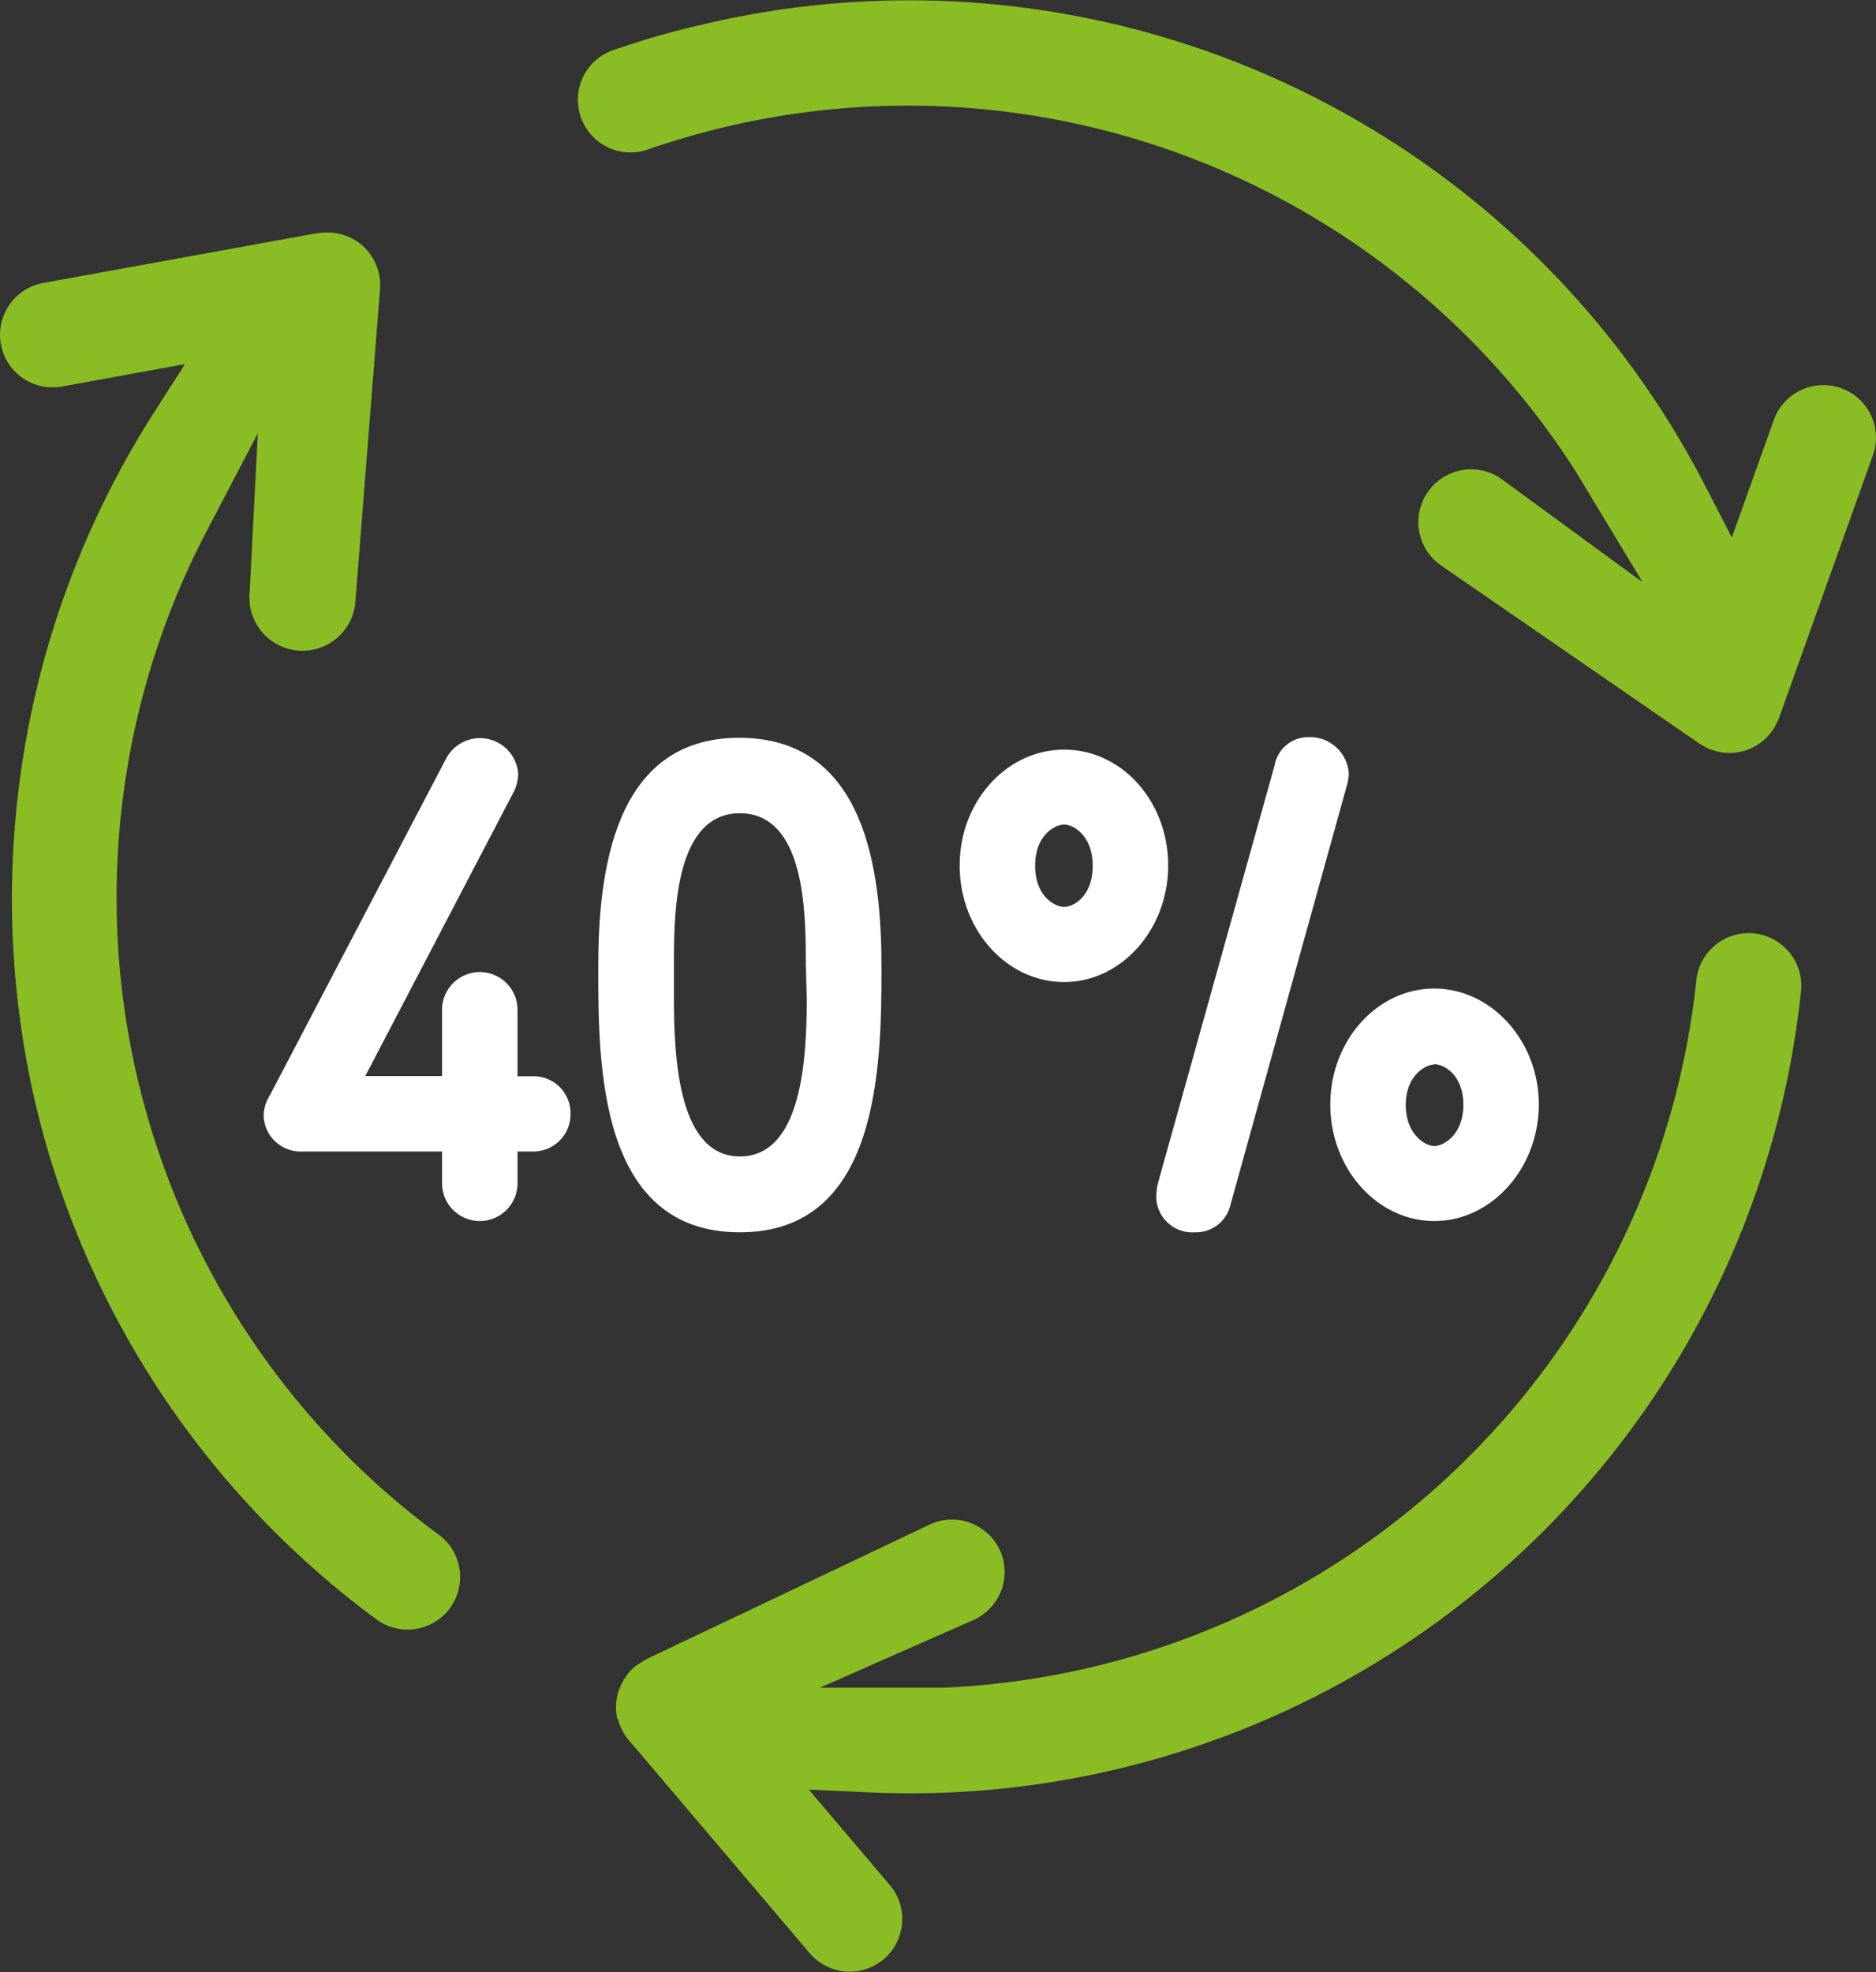
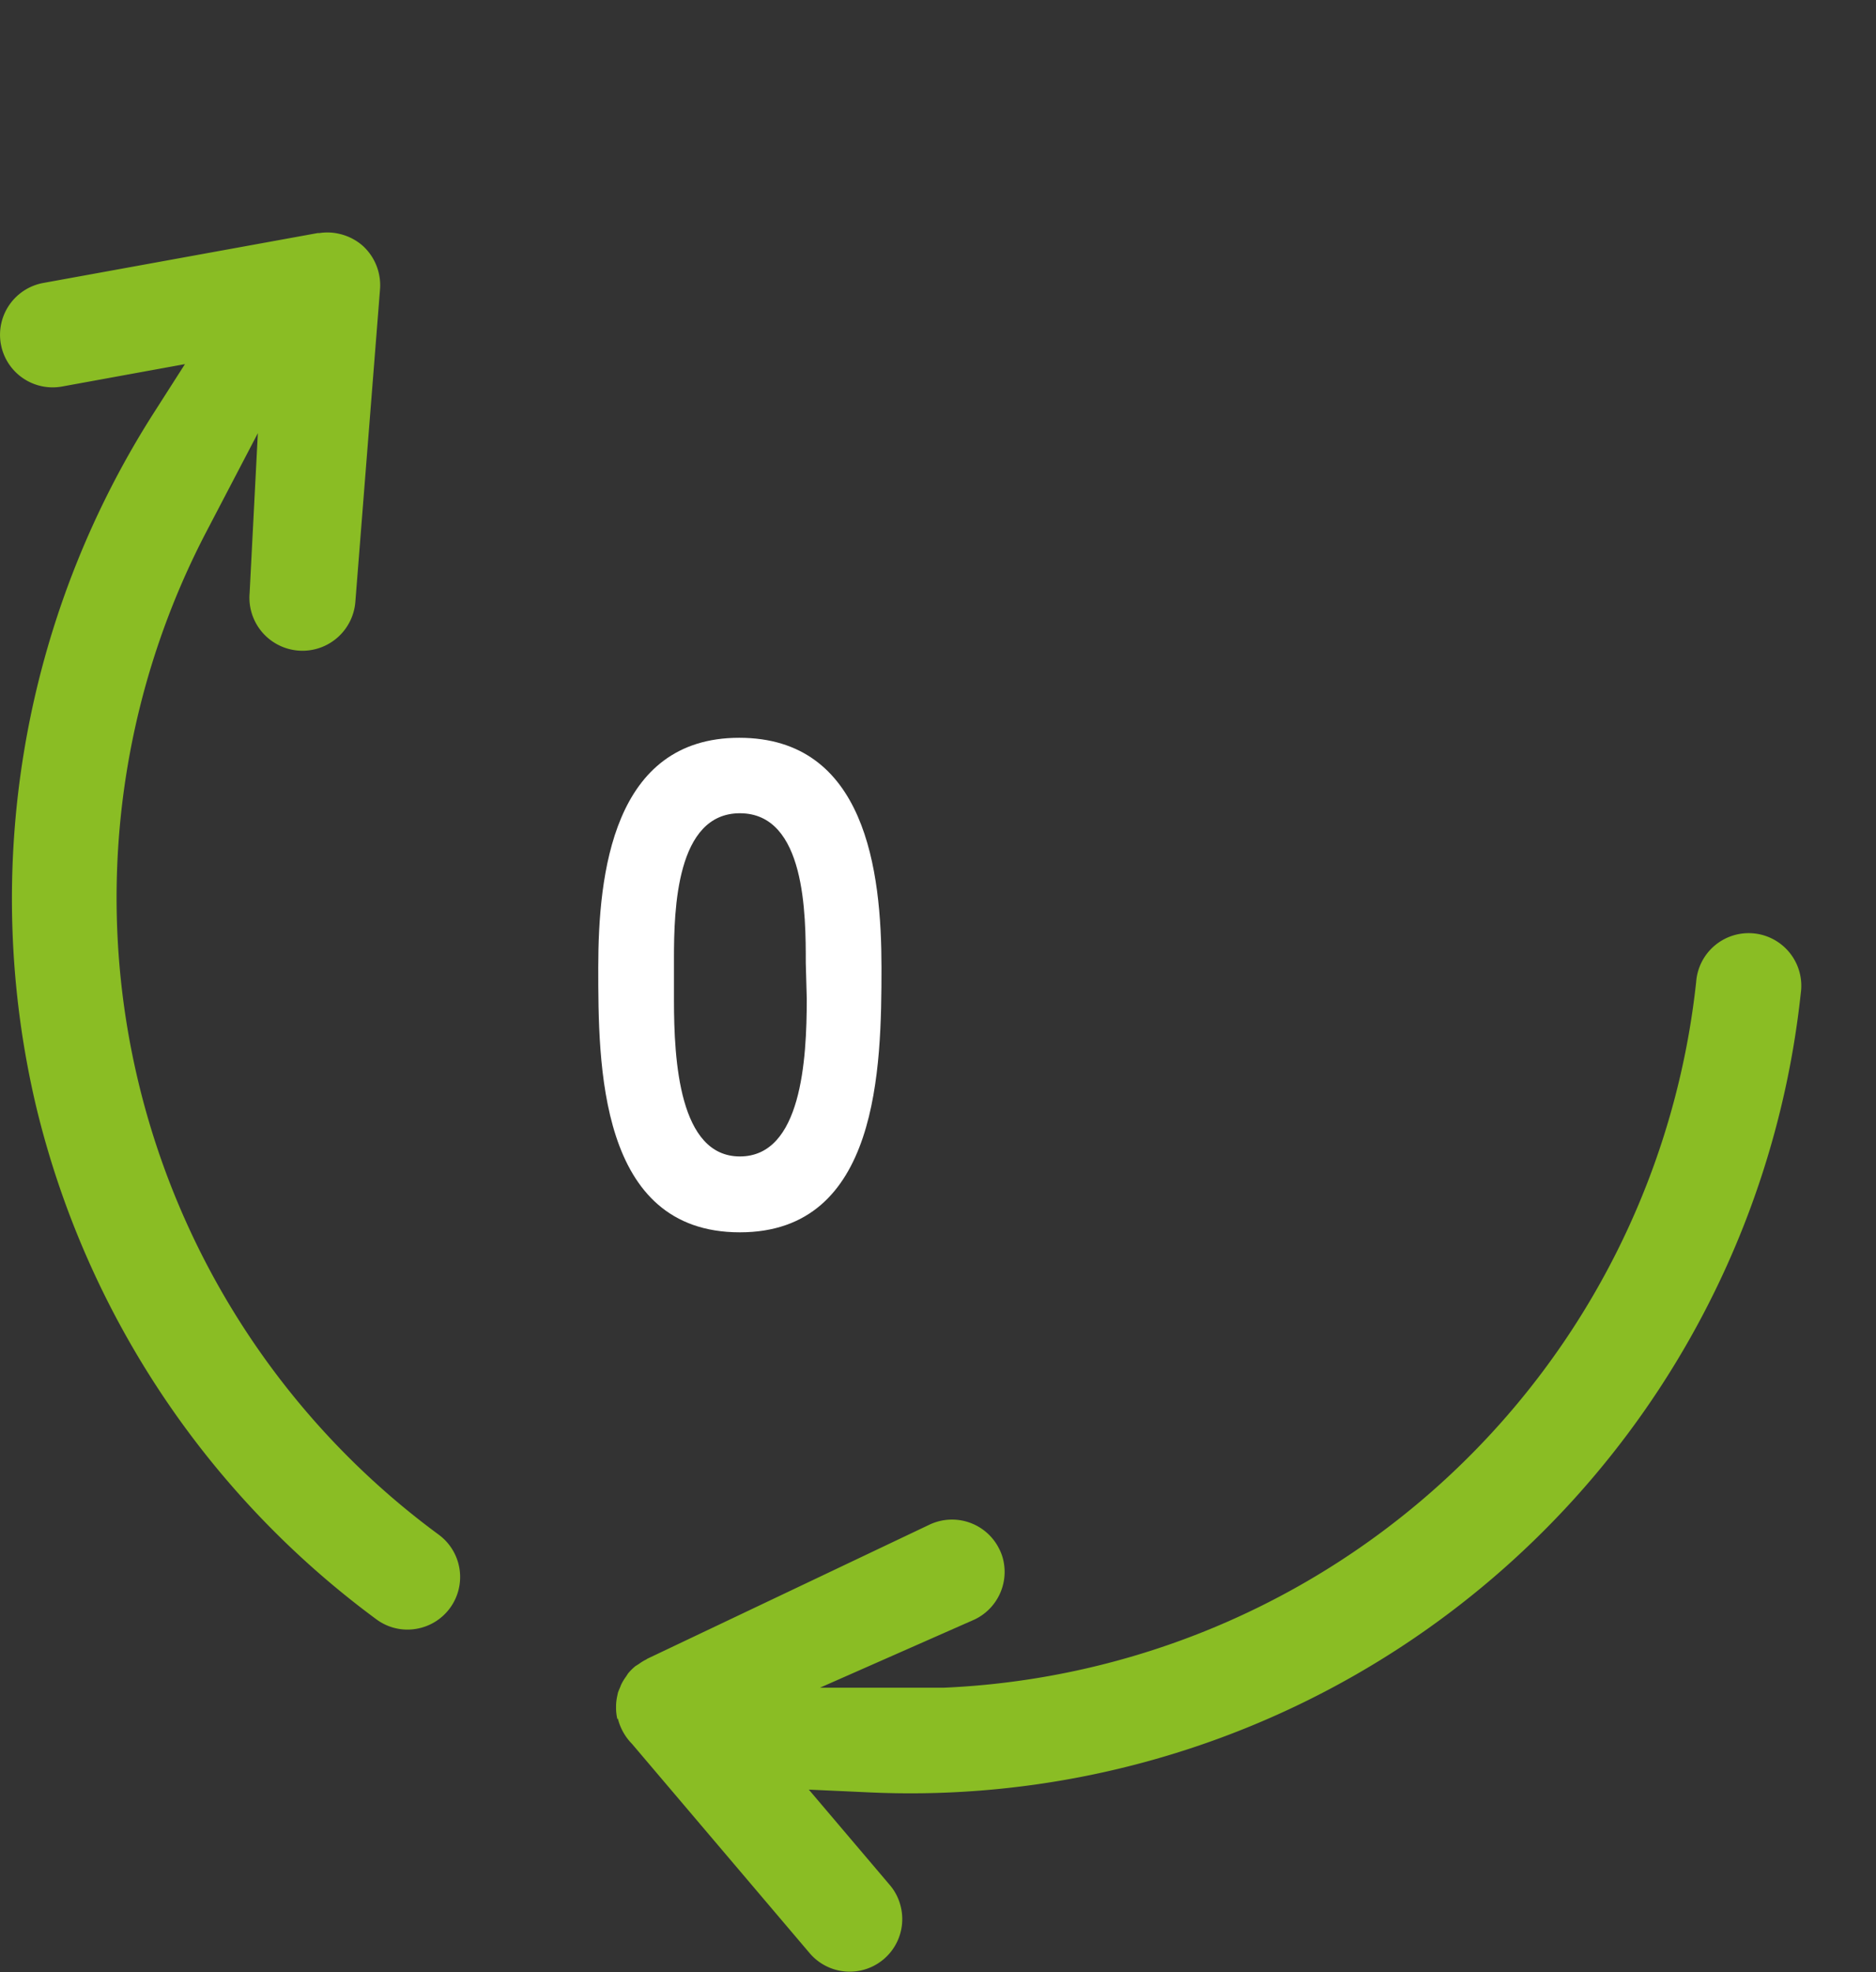
<svg xmlns="http://www.w3.org/2000/svg" id="Layer_1" data-name="Layer 1" width="227.72" height="239.39" viewBox="0 0 227.72 239.39">
  <rect x="0" y="0" width="227.72" height="239.39" fill="#333333" stroke="none" />
  <defs>
    <clipPath id="clip-path" transform="translate(0 0)">
      <rect width="227.72" height="239.39" fill="none" />
    </clipPath>
  </defs>
  <g clip-path="url(#clip-path)">
    <path d="M74.94,208.68a5.84,5.84,0,0,1-.16-1.39v-.1a6,6,0,0,1,.13-1.25l.1-.47.1-.27.17-.4.11-.28a6,6,0,0,1,.6-1c.08-.12.16-.24.23-.36a6.38,6.38,0,0,1,.9-.9l.44-.28a6.77,6.77,0,0,1,.69-.44l.18-.09.15-.1,34.24-16.27a6.39,6.39,0,0,1,8.5,3,5.61,5.61,0,0,1,.46,1.28,6.4,6.4,0,0,1-3.48,7.23l-18.77,8.28,15,0a96.06,96.06,0,0,0,91.36-85.67,6.39,6.39,0,1,1,12.7,1.36,108.71,108.71,0,0,1-113.41,97l-7-.32,9.82,11.57a6.25,6.25,0,0,1,1.34,2.64,6.38,6.38,0,0,1-11.07,5.63l-21.56-25.4a6.64,6.64,0,0,1-1.71-3.06" transform="translate(0 0)" fill="#8abd24" />
-     <path d="M70.33,13.6a6.36,6.36,0,0,1,4.12-7.52c3.4-1.18,6.89-2.2,10.4-3A108.65,108.65,0,0,1,207,59l3.22,6.24,5.1-14.26a6.38,6.38,0,0,1,8.16-3.86,6.37,6.37,0,0,1,3.86,8.15l-11.4,31.91a8.39,8.39,0,0,1-.53,1.08l-.11.2a6.27,6.27,0,0,1-.61.79l-.14.16a6.67,6.67,0,0,1-.79.71l-.15.1a6,6,0,0,1-.88.53l-.24.12c-.12,0-.36.15-.61.23l-.59.15a6.51,6.51,0,0,1-1,.14H210a6.22,6.22,0,0,1-1.05-.06,8.07,8.07,0,0,1-1.15-.3l-.24-.08a5.88,5.88,0,0,1-.86-.44l-.42-.25-31.33-21.6A6.39,6.39,0,1,1,182.2,58.1l17.19,12.58-8.11-13.44A96.2,96.2,0,0,0,87.83,15.46c-3.12.75-6.21,1.65-9.2,2.69a6.39,6.39,0,0,1-8.13-3.94c-.06-.19-.12-.4-.17-.61" transform="translate(0 0)" fill="#8abd24" />
    <path d="M4.39,134.33A109.64,109.64,0,0,1,18.68,50.1l3.77-5.9L7.53,46.92A6.39,6.39,0,0,1,.18,42.13L.1,41.75a6.4,6.4,0,0,1,5.14-7.4l33.33-6.06.22,0a6,6,0,0,1,1-.07,6,6,0,0,1,1.27.14,6.5,6.5,0,0,1,3,1.5,6.47,6.47,0,0,1,2.07,5.25l-3,38A6.39,6.39,0,1,1,30.3,72l1-19.42L25,64.64A96,96,0,0,0,53.25,186.29a6.38,6.38,0,0,1-2.82,11.45,6.31,6.31,0,0,1-4.74-1.17,109,109,0,0,1-41.3-62.24" transform="translate(0 0)" fill="#8abd24" />
  </g>
-   <path d="M64.67,139.78H62.82v3.86a4.58,4.58,0,1,1-9.16,0v-3.86h-17A4.49,4.49,0,0,1,32,135.36a4.65,4.65,0,0,1,.72-2.33l21.46-41A4.65,4.65,0,0,1,62.9,93.9a5,5,0,0,1-.64,2.41L44.34,130.62h9.32v-8a4.58,4.58,0,0,1,9.16-.08v8.11h1.85a4.47,4.47,0,0,1,4.58,4.58A4.51,4.51,0,0,1,64.67,139.78Z" transform="translate(0 0)" fill="#fff" />
  <path d="M89.81,149.59c-17.19,0-17.19-20.41-17.19-32.15,0-11.33,1.76-27.88,17.11-27.88S107,105.71,107,117.44C107,129.66,106.69,149.59,89.81,149.59Zm8-32.71c0-5.78,0-18.16-8-18.16-7.71,0-8,11.65-8,17.6v5.06c0,7.39.64,19,8,19,7.48,0,8.12-11.73,8.12-19.12Z" transform="translate(0 0)" fill="#fff" />
-   <path d="M129.18,119.21c-7,0-12.69-6.35-12.69-14.14S122.19,91,129.18,91s12.62,6.27,12.62,14.06S136.09,119.21,129.18,119.21Zm0-19.12c-1.12,0-3.53,1.28-3.53,5s2.41,5,3.53,5,3.46-1.28,3.46-5S130.23,100.09,129.18,100.09Zm34.31-4.74-14.14,50.94a4.3,4.3,0,0,1-4.34,3.3,4.38,4.38,0,0,1-4.66-4.26,9.8,9.8,0,0,1,.16-1.53l14.22-50.94a4.14,4.14,0,0,1,4.1-3.38,4.73,4.73,0,0,1,4.9,4.5A7,7,0,0,1,163.49,95.35Zm10.61,52.87c-6.91,0-12.62-6.35-12.62-14.14S167.19,120,174.1,120s12.69,6.34,12.69,14.06S181.09,148.22,174.1,148.22Zm0-19c-1,0-3.46,1.28-3.46,4.9s2.41,5,3.46,5,3.53-1.29,3.53-5S175.22,129.18,174.1,129.18Z" transform="translate(0 0)" fill="#fff" />
</svg>